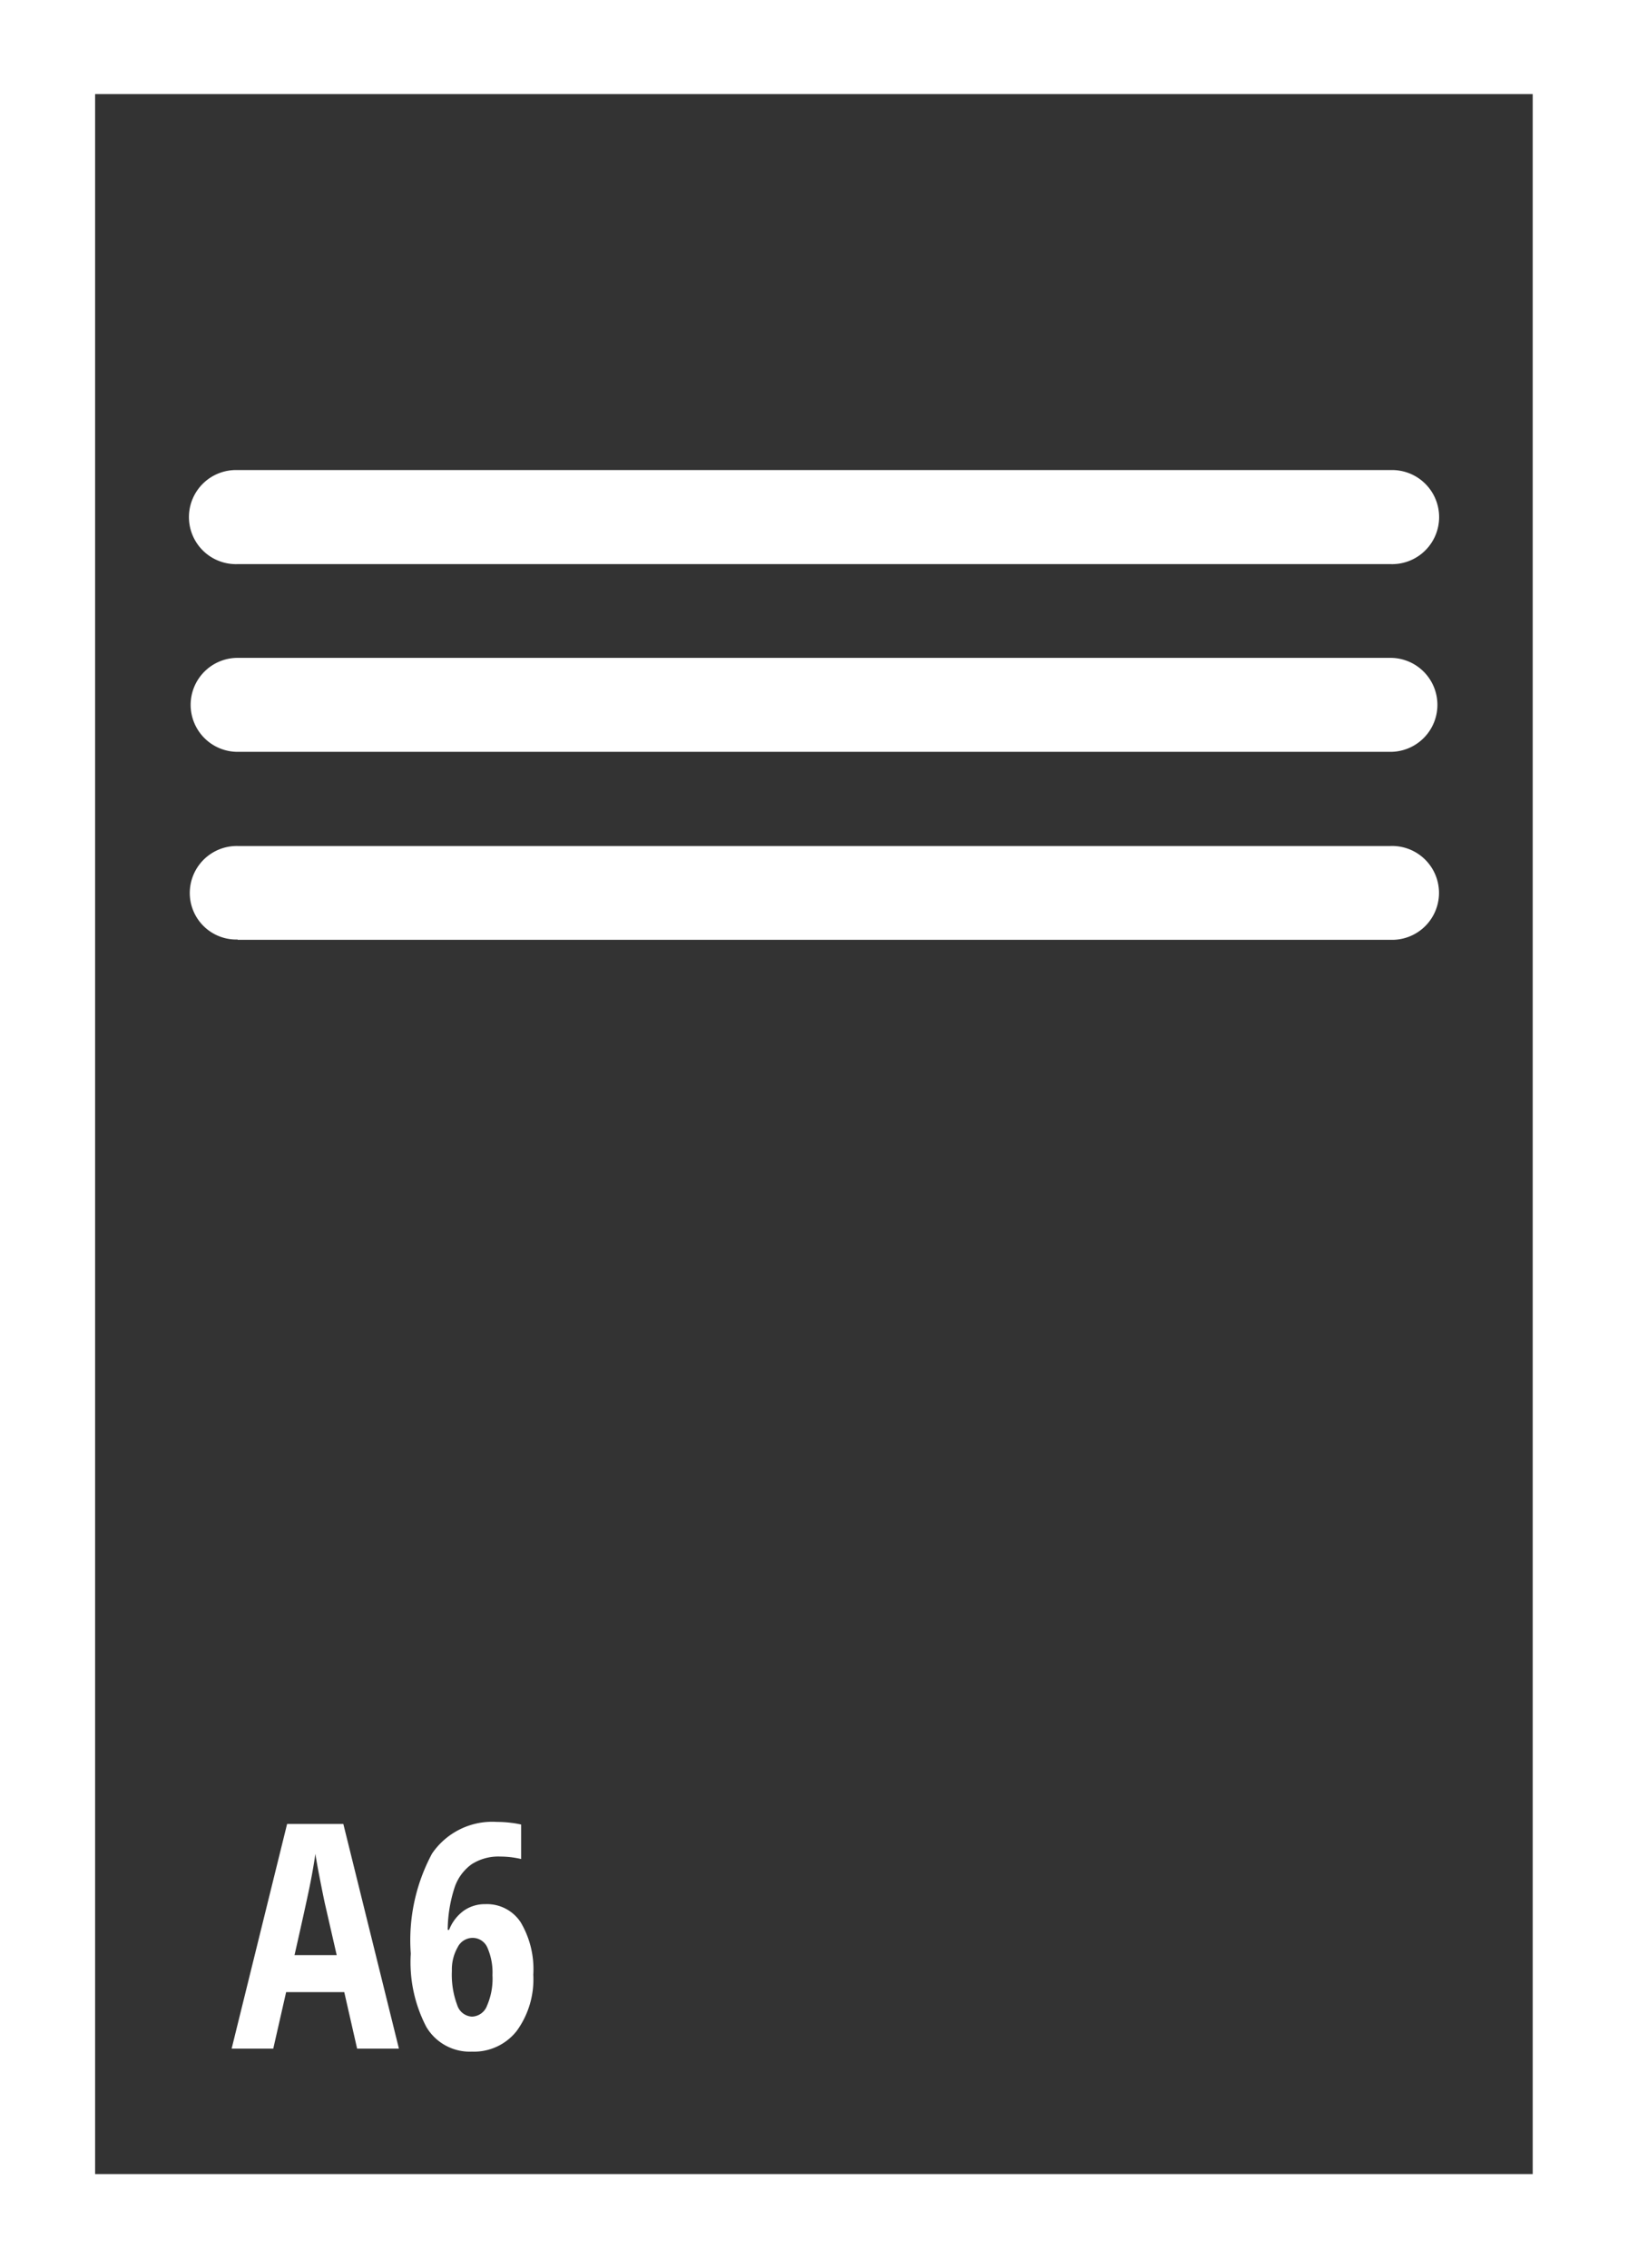
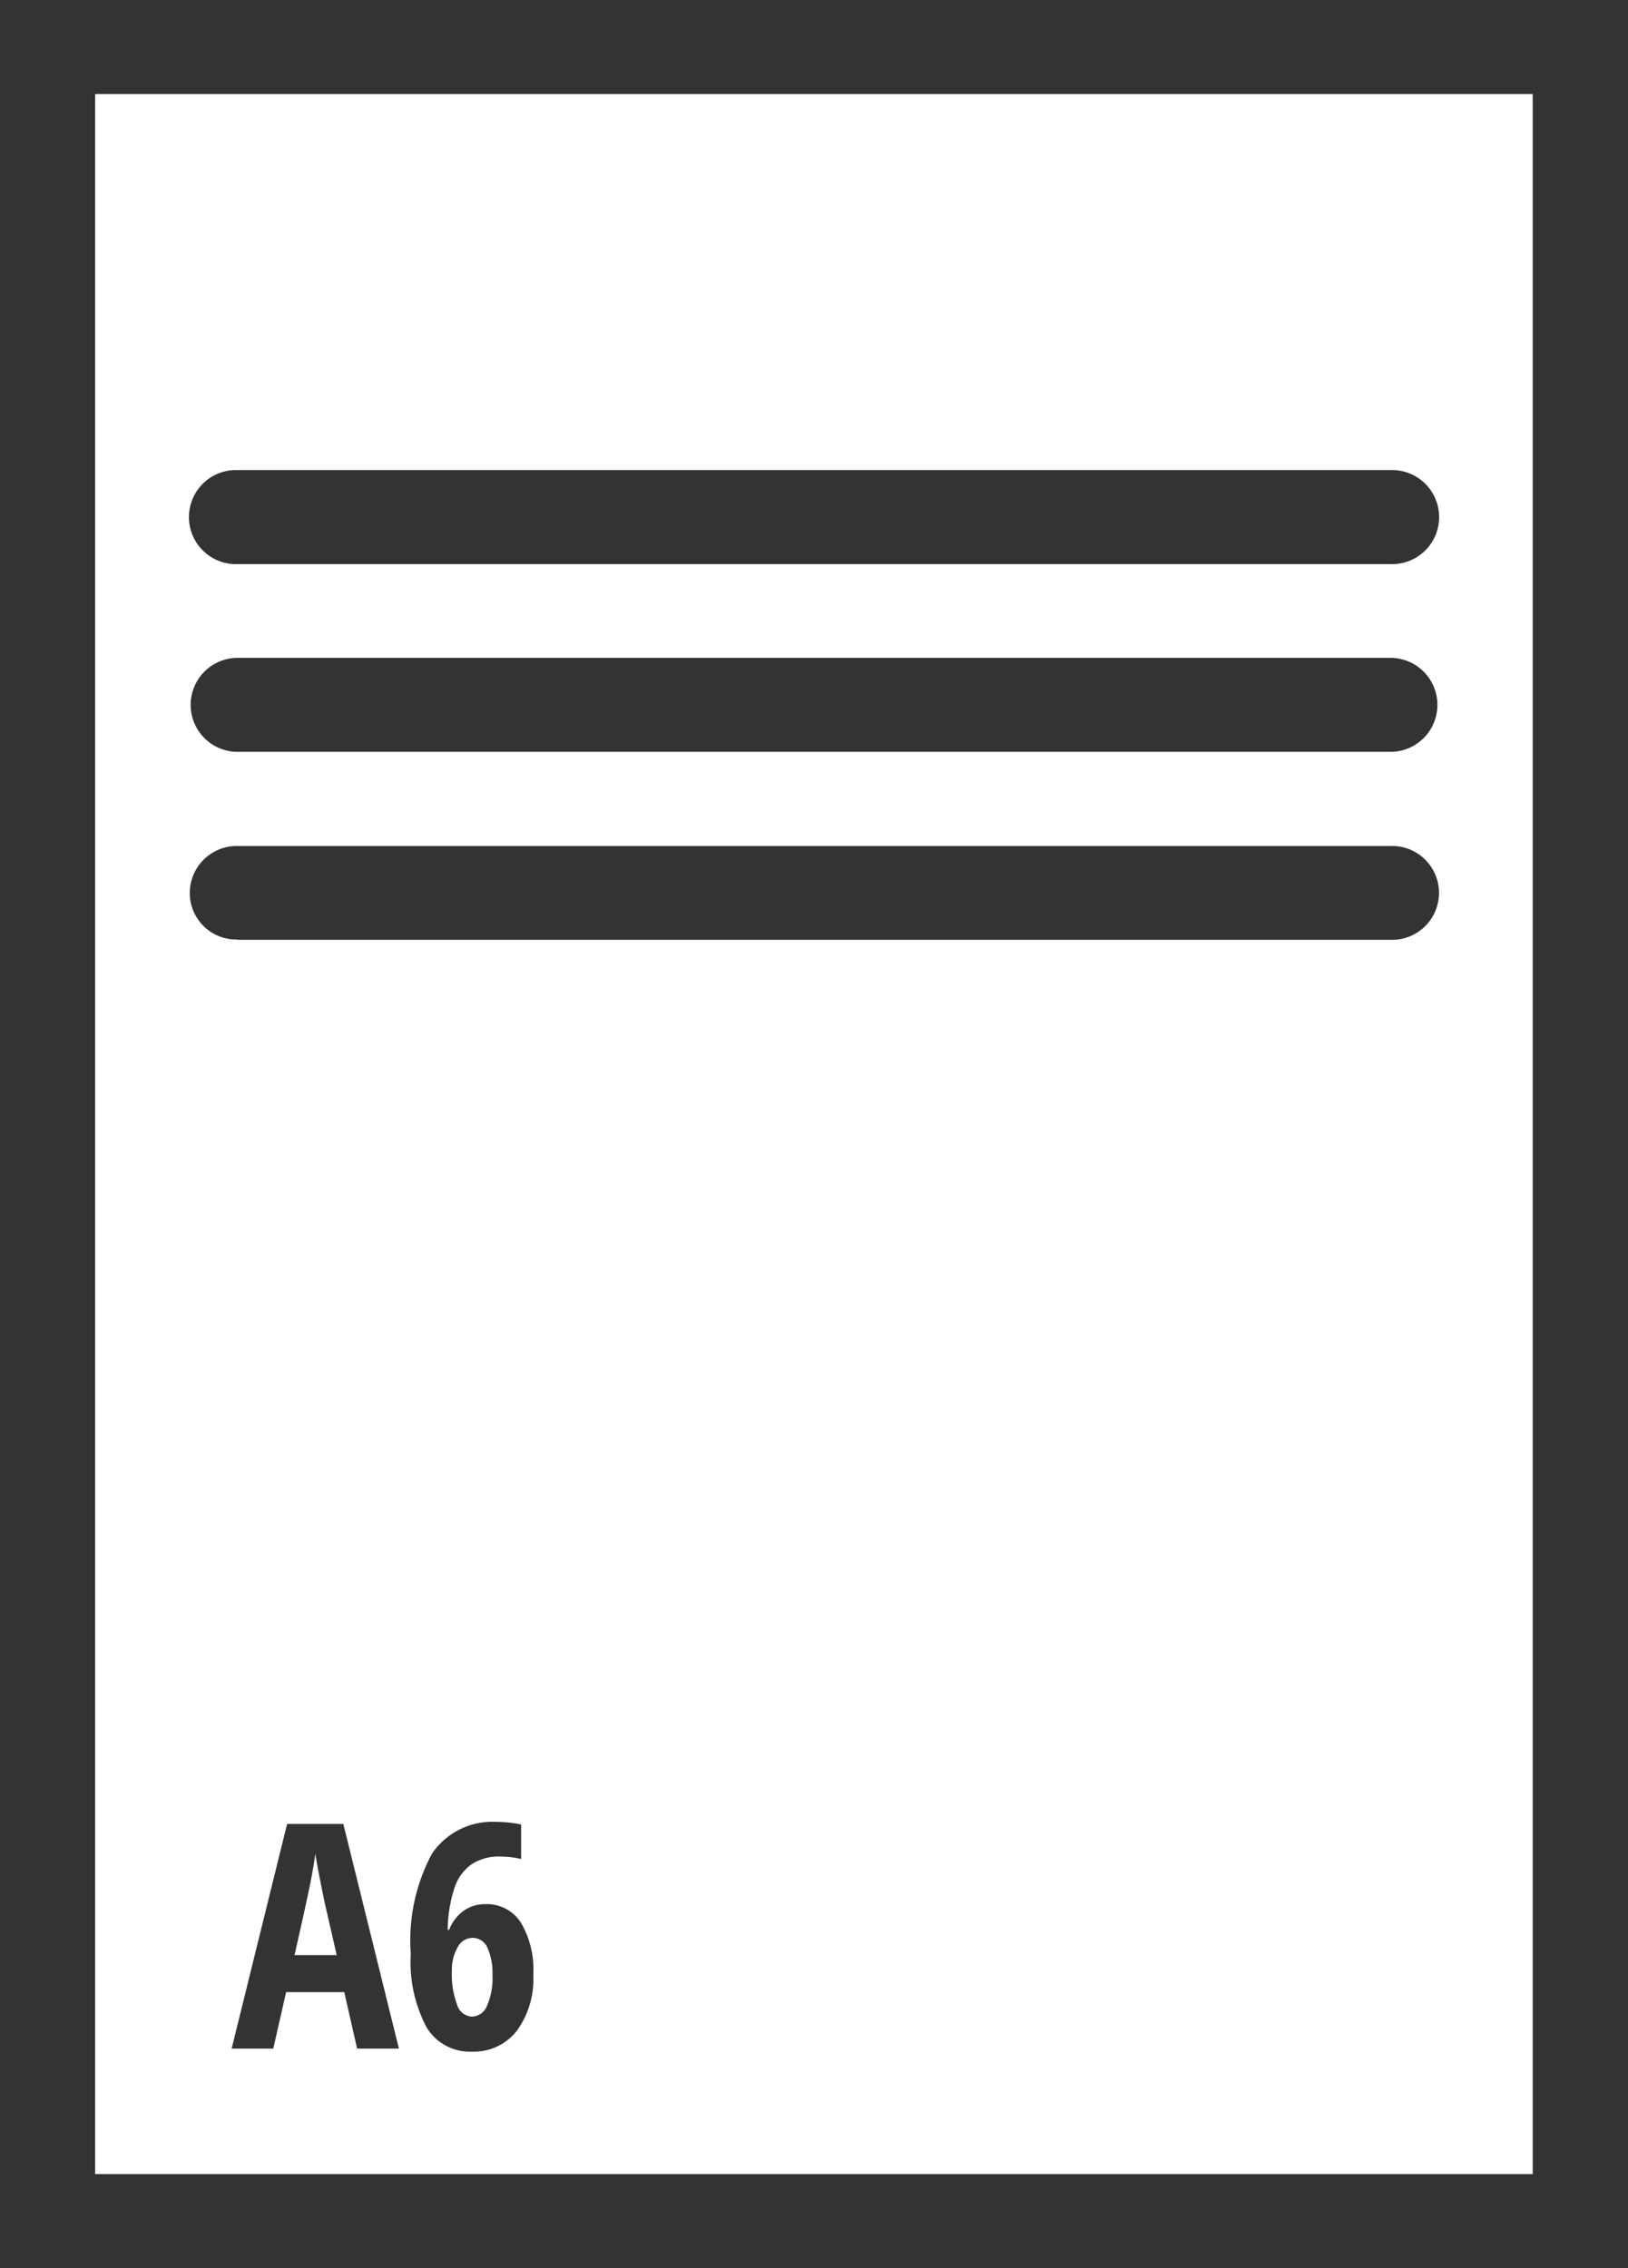
<svg xmlns="http://www.w3.org/2000/svg" width="28" height="39" viewBox="0 0 28 39">
  <rect x="0" y="0" width="28" height="39" fill="#333333" stroke="none" />
  <defs>
    <style>
      .cls-1 {
        fill: #fff;
        fill-rule: evenodd;
      }
    </style>
  </defs>
-   <path id="cit_flyer_variante_a6" class="cls-1" d="M608.087,670.7h19.827a0.809,0.809,0,1,0,0-1.617H608.087A0.809,0.809,0,1,0,608.087,670.7Zm0,6.46h19.827a0.807,0.807,0,1,0,0-1.613H608.087a0.809,0.809,0,0,0-.823.806A0.8,0.8,0,0,0,608.087,677.155ZM604,661v39h28V661H604Zm26.361,37.383H605.636V662.618h24.725v35.765Zm-22.274-24.455h19.827a0.808,0.808,0,1,0,0-1.616H608.087A0.808,0.808,0,1,0,608.087,673.928Zm0.851,18.435-0.954,3.863H608.7l0.221-.971h1l0.221,0.971h0.719l-0.956-3.863h-0.972Zm0.127,2.258q0.22-.972.273-1.244c0.036-.181.064-0.348,0.087-0.5q0.014,0.109.078,0.438c0.043,0.218.071,0.354,0.083,0.409l0.205,0.895h-0.726Zm3.284-.879a0.631,0.631,0,0,0-.372.112,0.738,0.738,0,0,0-.253.33H611.7a2.408,2.408,0,0,1,.121-0.736,0.808,0.808,0,0,1,.292-0.393,0.851,0.851,0,0,1,.493-0.131,1.574,1.574,0,0,1,.357.042v-0.593a1.634,1.634,0,0,0-.178-0.03,1.9,1.9,0,0,0-.238-0.015,1.254,1.254,0,0,0-1.116.544,3.146,3.146,0,0,0-.366,1.72,2.4,2.4,0,0,0,.267,1.26,0.868,0.868,0,0,0,.784.426,0.935,0.935,0,0,0,.771-0.356,1.507,1.507,0,0,0,.285-0.967,1.58,1.58,0,0,0-.216-0.9A0.692,0.692,0,0,0,612.349,693.742Zm0.022,1.76a0.287,0.287,0,0,1-.254.174,0.282,0.282,0,0,1-.254-0.2,1.488,1.488,0,0,1-.091-0.588,0.773,0.773,0,0,1,.1-0.406,0.288,0.288,0,0,1,.253-0.16,0.276,0.276,0,0,1,.26.173,1.065,1.065,0,0,1,.085.469A1.163,1.163,0,0,1,612.371,695.5Z" transform="translate(-604 -661)" />
+   <path id="cit_flyer_variante_a6" class="cls-1" d="M608.087,670.7h19.827a0.809,0.809,0,1,0,0-1.617H608.087A0.809,0.809,0,1,0,608.087,670.7Zm0,6.46h19.827a0.807,0.807,0,1,0,0-1.613H608.087a0.809,0.809,0,0,0-.823.806A0.8,0.8,0,0,0,608.087,677.155ZM604,661h28V661H604Zm26.361,37.383H605.636V662.618h24.725v35.765Zm-22.274-24.455h19.827a0.808,0.808,0,1,0,0-1.616H608.087A0.808,0.808,0,1,0,608.087,673.928Zm0.851,18.435-0.954,3.863H608.7l0.221-.971h1l0.221,0.971h0.719l-0.956-3.863h-0.972Zm0.127,2.258q0.22-.972.273-1.244c0.036-.181.064-0.348,0.087-0.5q0.014,0.109.078,0.438c0.043,0.218.071,0.354,0.083,0.409l0.205,0.895h-0.726Zm3.284-.879a0.631,0.631,0,0,0-.372.112,0.738,0.738,0,0,0-.253.33H611.7a2.408,2.408,0,0,1,.121-0.736,0.808,0.808,0,0,1,.292-0.393,0.851,0.851,0,0,1,.493-0.131,1.574,1.574,0,0,1,.357.042v-0.593a1.634,1.634,0,0,0-.178-0.03,1.9,1.9,0,0,0-.238-0.015,1.254,1.254,0,0,0-1.116.544,3.146,3.146,0,0,0-.366,1.72,2.4,2.4,0,0,0,.267,1.26,0.868,0.868,0,0,0,.784.426,0.935,0.935,0,0,0,.771-0.356,1.507,1.507,0,0,0,.285-0.967,1.58,1.58,0,0,0-.216-0.9A0.692,0.692,0,0,0,612.349,693.742Zm0.022,1.76a0.287,0.287,0,0,1-.254.174,0.282,0.282,0,0,1-.254-0.2,1.488,1.488,0,0,1-.091-0.588,0.773,0.773,0,0,1,.1-0.406,0.288,0.288,0,0,1,.253-0.16,0.276,0.276,0,0,1,.26.173,1.065,1.065,0,0,1,.085.469A1.163,1.163,0,0,1,612.371,695.5Z" transform="translate(-604 -661)" />
</svg>